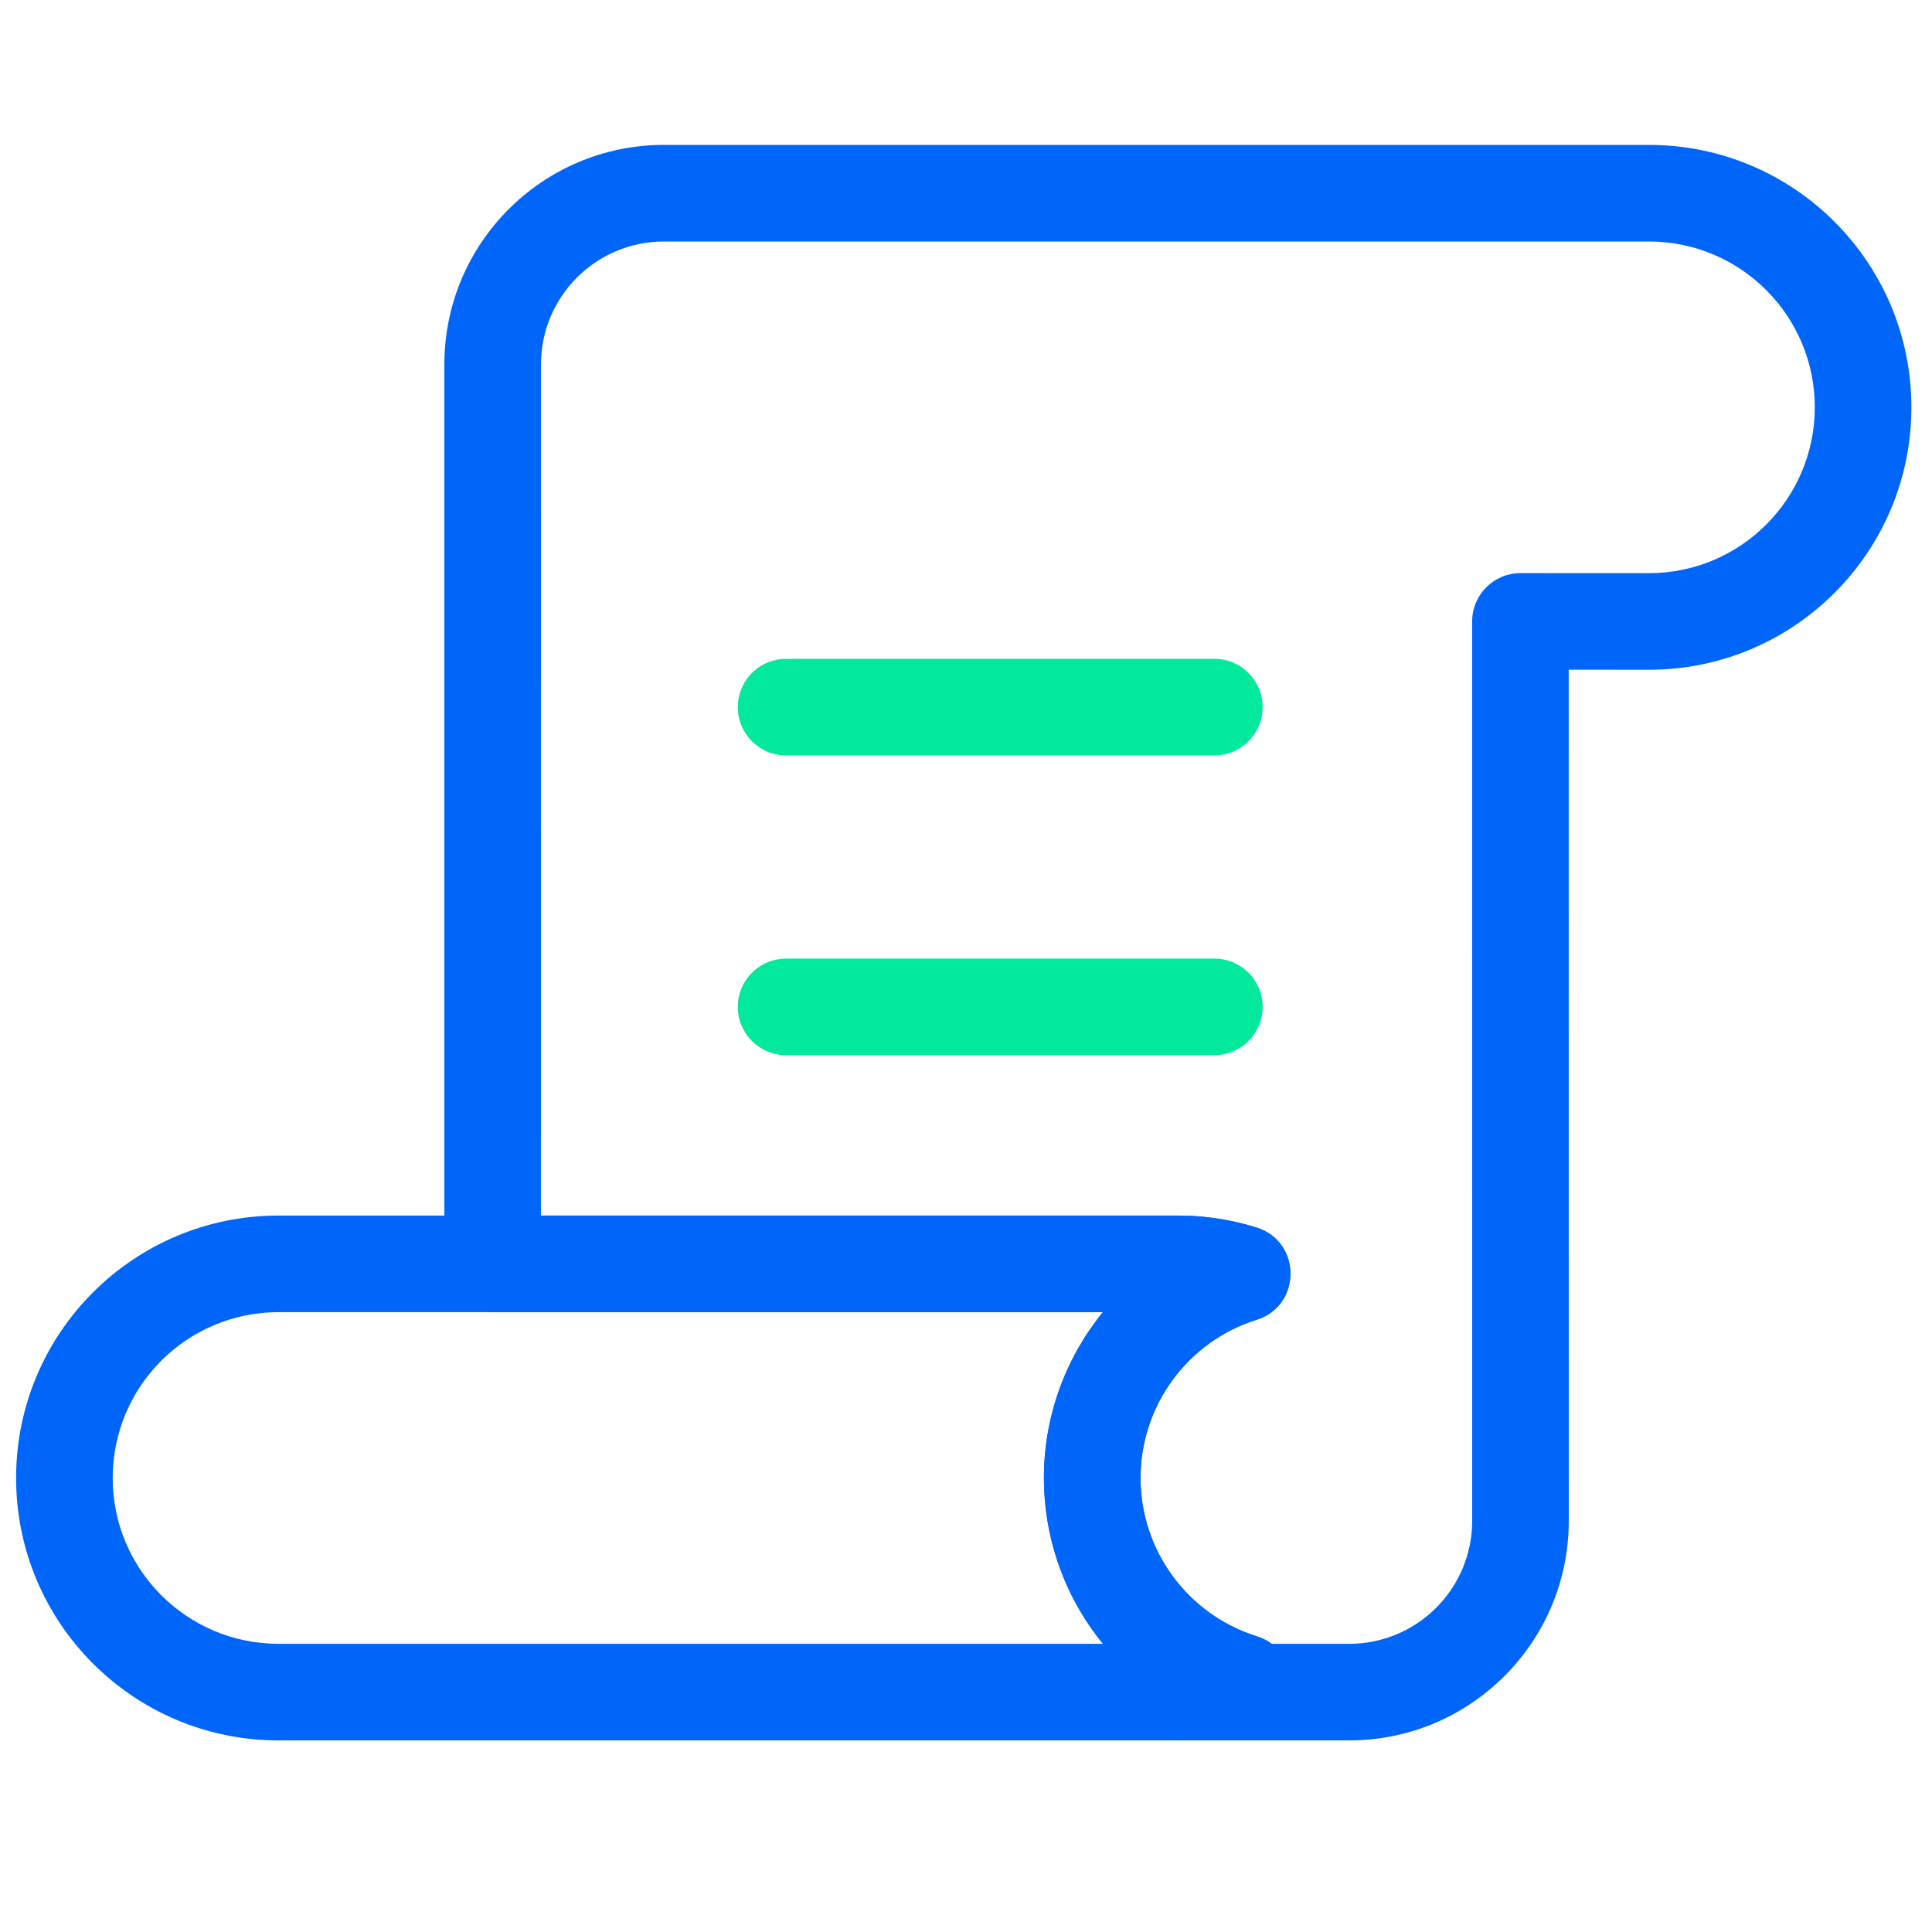
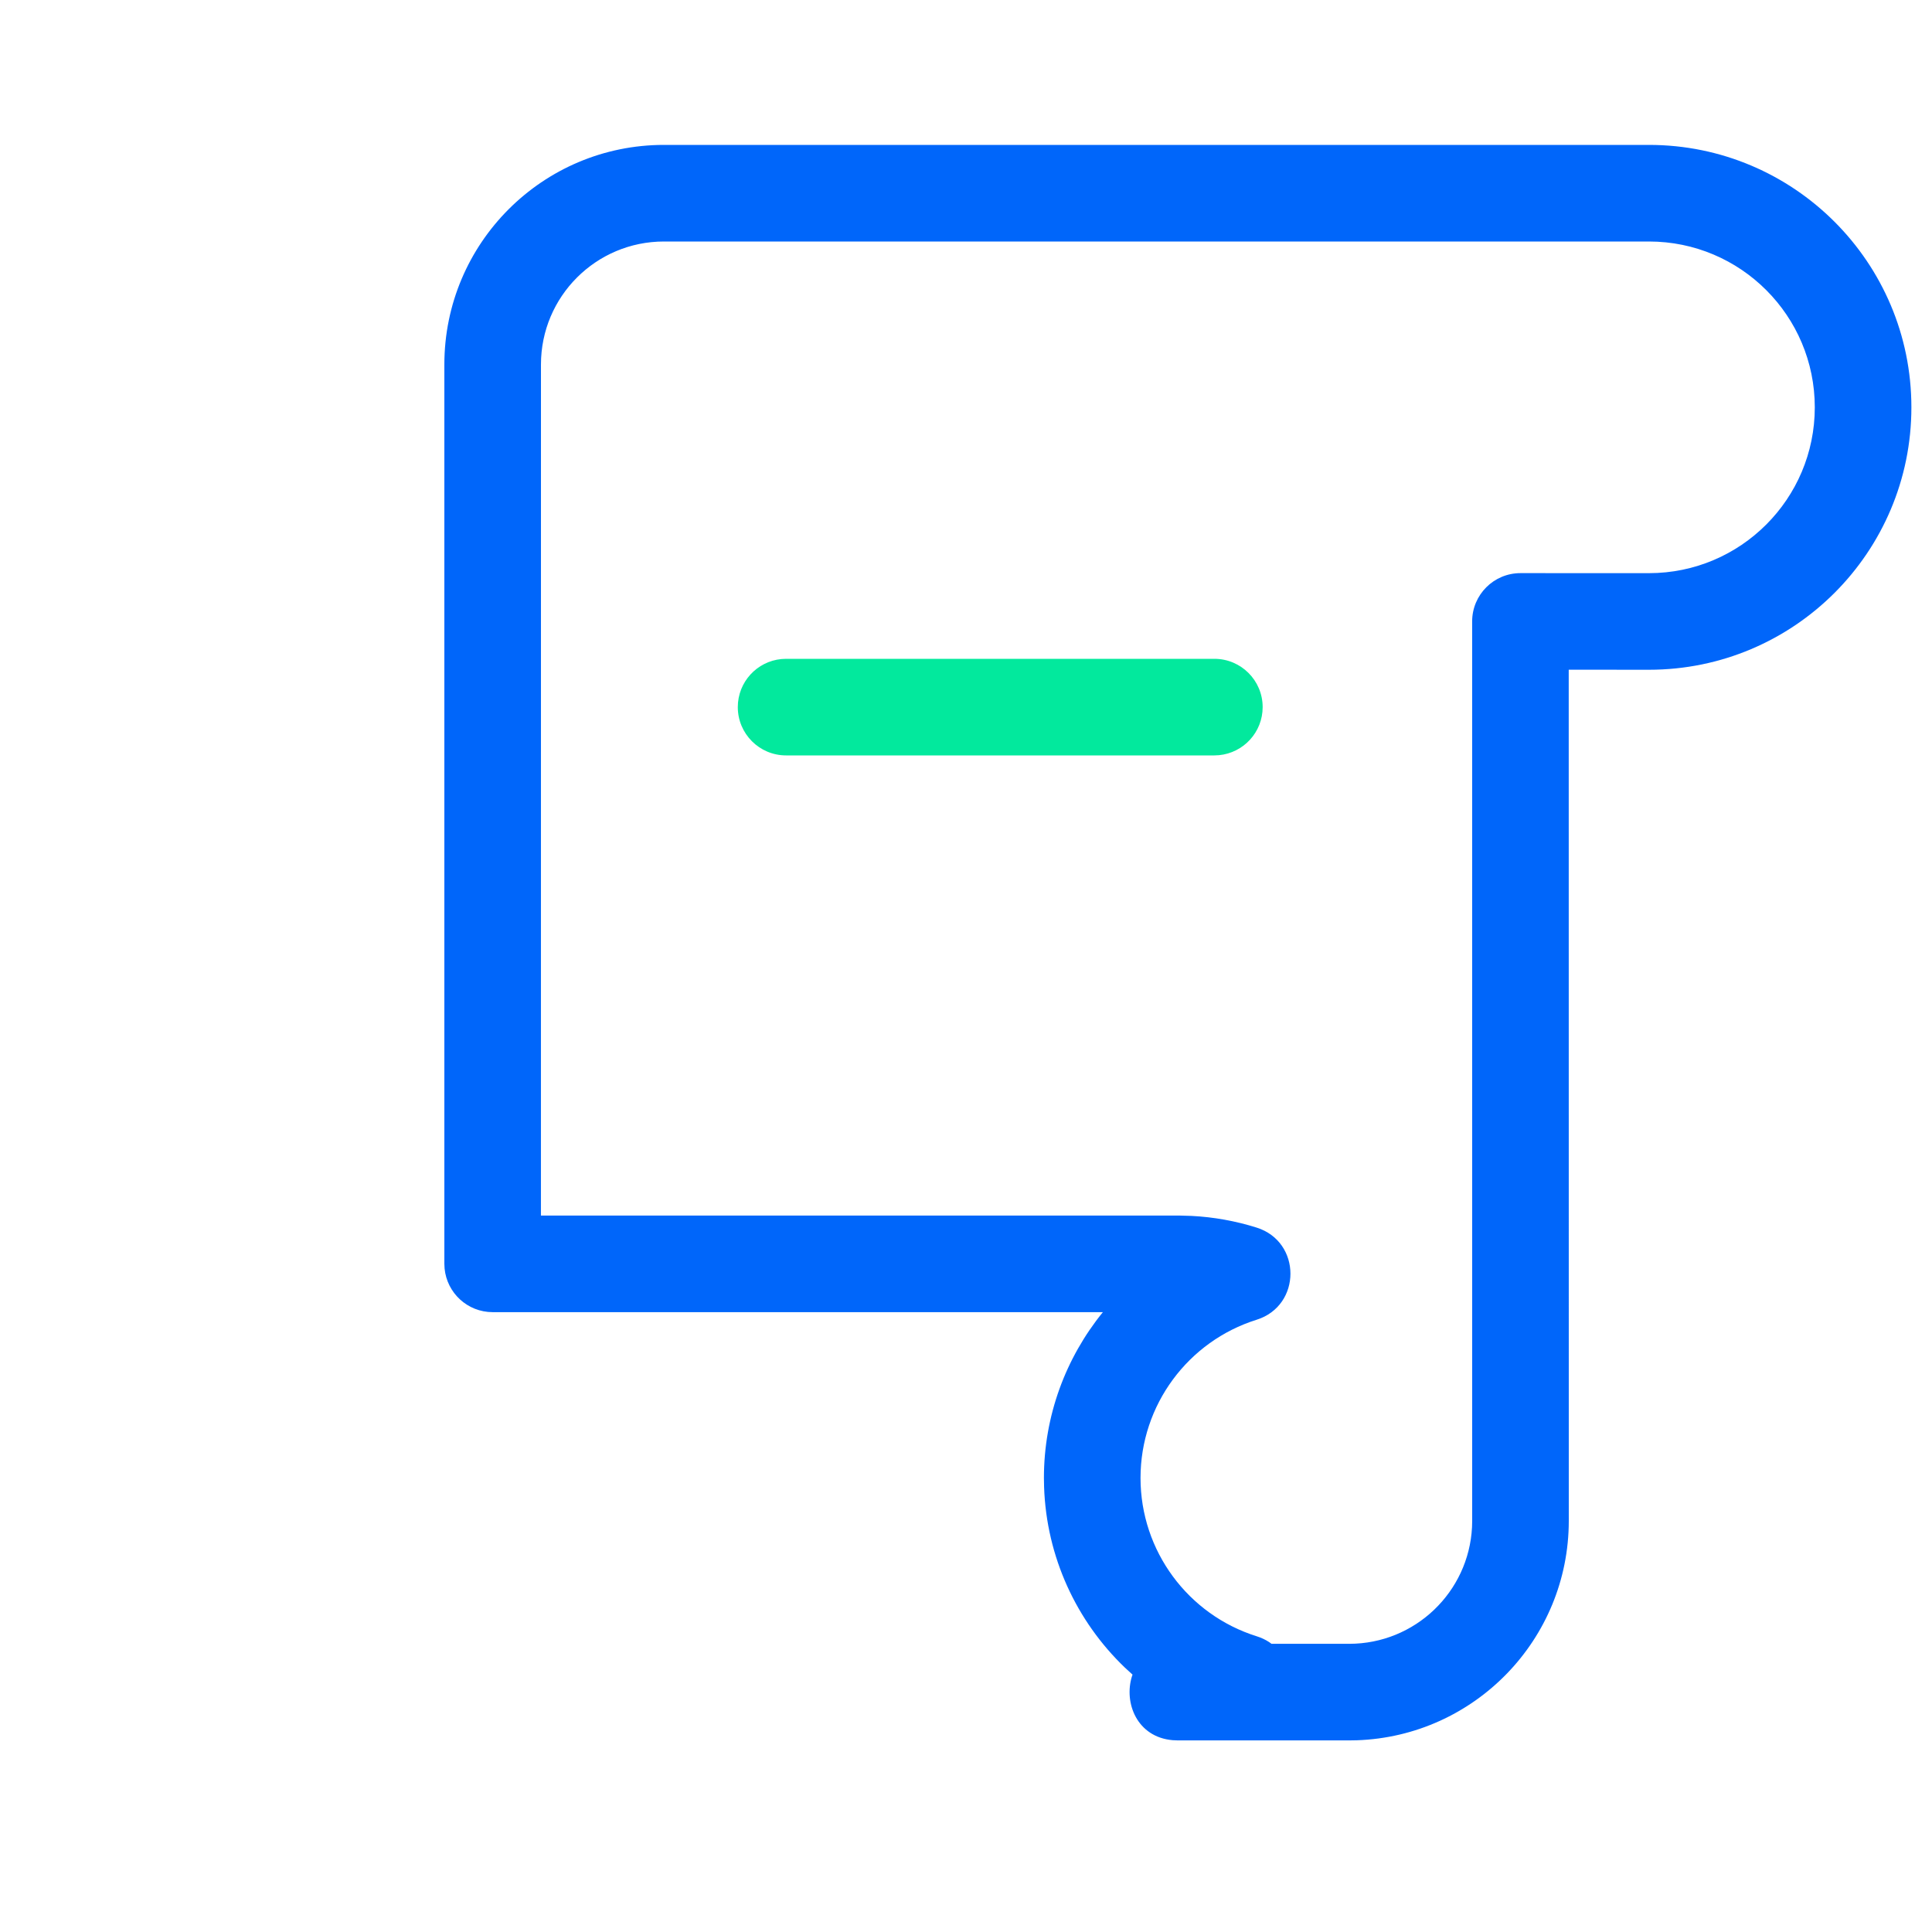
<svg xmlns="http://www.w3.org/2000/svg" width="60px" height="60px" viewBox="0 0 60 60" version="1.1">
  <title>icon/product/color/invoice_financing</title>
  <desc>Created with Sketch.</desc>
  <g id="icon/product/color/invoice_financing" stroke="none" stroke-width="1" fill="none" fill-rule="evenodd">
    <g id="Group-2-Copy-2" transform="translate(2, 6)" fill-rule="nonzero">
      <path d="M34.58,48.05 L39.9,48.05 L40.134,48.046 C43.792,47.922 46.72,44.918 46.72,41.23 L46.718,14.798 L49.21,14.8 C53.711,14.8 57.36,11.151 57.36,6.65 C57.36,2.149 53.711,-1.5 49.21,-1.5 L18.62,-1.5 C14.853,-1.5 11.8,1.553 11.8,5.32 L11.8,33.25 L11.807,33.394 C11.88,34.155 12.52,34.75 13.3,34.75 L32.251,34.75 C31.097,36.17 30.42,37.969 30.42,39.9 L30.425,40.175 C30.497,42.354 31.432,44.348 32.931,45.786 L33.172,46.007 L33.154,46.058 C32.895,46.89 33.316,47.949 34.418,48.043 L34.58,48.05 Z M18.62,1.5 L49.21,1.5 C52.054,1.5 54.36,3.806 54.36,6.65 C54.36,9.494 52.054,11.8 49.21,11.8 L45.219,11.799 C44.391,11.799 43.719,12.47 43.719,13.299 L43.72,41.23 L43.715,41.427 C43.613,43.445 41.944,45.05 39.9,45.05 L37.488,45.05 L37.415,44.997 C37.3,44.922 37.17,44.86 37.025,44.815 C34.897,44.146 33.42,42.166 33.42,39.9 C33.42,37.634 34.897,35.654 37.025,34.986 C38.426,34.546 38.426,32.564 37.025,32.124 C36.373,31.919 35.694,31.796 35.002,31.761 L34.618,31.75 L14.799,31.75 L14.8,5.32 C14.8,3.21 16.51,1.5 18.62,1.5 Z" id="Combined-Shape" fill="#0066FA" />
-       <path d="M34.58,31.75 L6.65,31.75 C2.149,31.75 -1.5,35.399 -1.5,39.9 C-1.5,44.401 2.149,48.05 6.65,48.05 L34.58,48.05 C35.417,48.05 36.239,47.923 37.024,47.677 C38.426,47.237 38.426,45.255 37.025,44.815 C34.897,44.146 33.42,42.166 33.42,39.9 C33.42,37.634 34.897,35.654 37.025,34.986 C38.426,34.546 38.426,32.564 37.025,32.124 C36.24,31.877 35.418,31.75 34.58,31.75 Z M6.65,34.75 L32.251,34.75 C31.097,36.17 30.42,37.969 30.42,39.9 L30.425,40.175 C30.486,42.001 31.152,43.698 32.252,45.05 L6.65,45.05 C3.806,45.05 1.5,42.744 1.5,39.9 C1.5,37.056 3.806,34.75 6.65,34.75 Z" id="Combined-Shape" fill="#0066FA" />
-       <path d="M35.713,14.46 C36.541,14.46 37.213,15.132 37.213,15.96 C37.213,16.74 36.618,17.38 35.857,17.453 L35.713,17.46 L22.413,17.46 C21.584,17.46 20.913,16.788 20.913,15.96 C20.913,15.18 21.507,14.54 22.268,14.467 L22.413,14.46 L35.713,14.46 Z" id="Path-5" fill="#02E99D" />
-       <path d="M35.713,23.77 C36.541,23.77 37.213,24.442 37.213,25.27 C37.213,26.05 36.618,26.69 35.857,26.763 L35.713,26.77 L22.413,26.77 C21.584,26.77 20.913,26.098 20.913,25.27 C20.913,24.49 21.507,23.85 22.268,23.777 L22.413,23.77 L35.713,23.77 Z" id="Path-5-Copy" fill="#02E99D" />
+       <path d="M35.713,14.46 C36.541,14.46 37.213,15.132 37.213,15.96 C37.213,16.74 36.618,17.38 35.857,17.453 L35.713,17.46 L22.413,17.46 C21.584,17.46 20.913,16.788 20.913,15.96 C20.913,15.18 21.507,14.54 22.268,14.467 L22.413,14.46 Z" id="Path-5" fill="#02E99D" />
    </g>
  </g>
</svg>